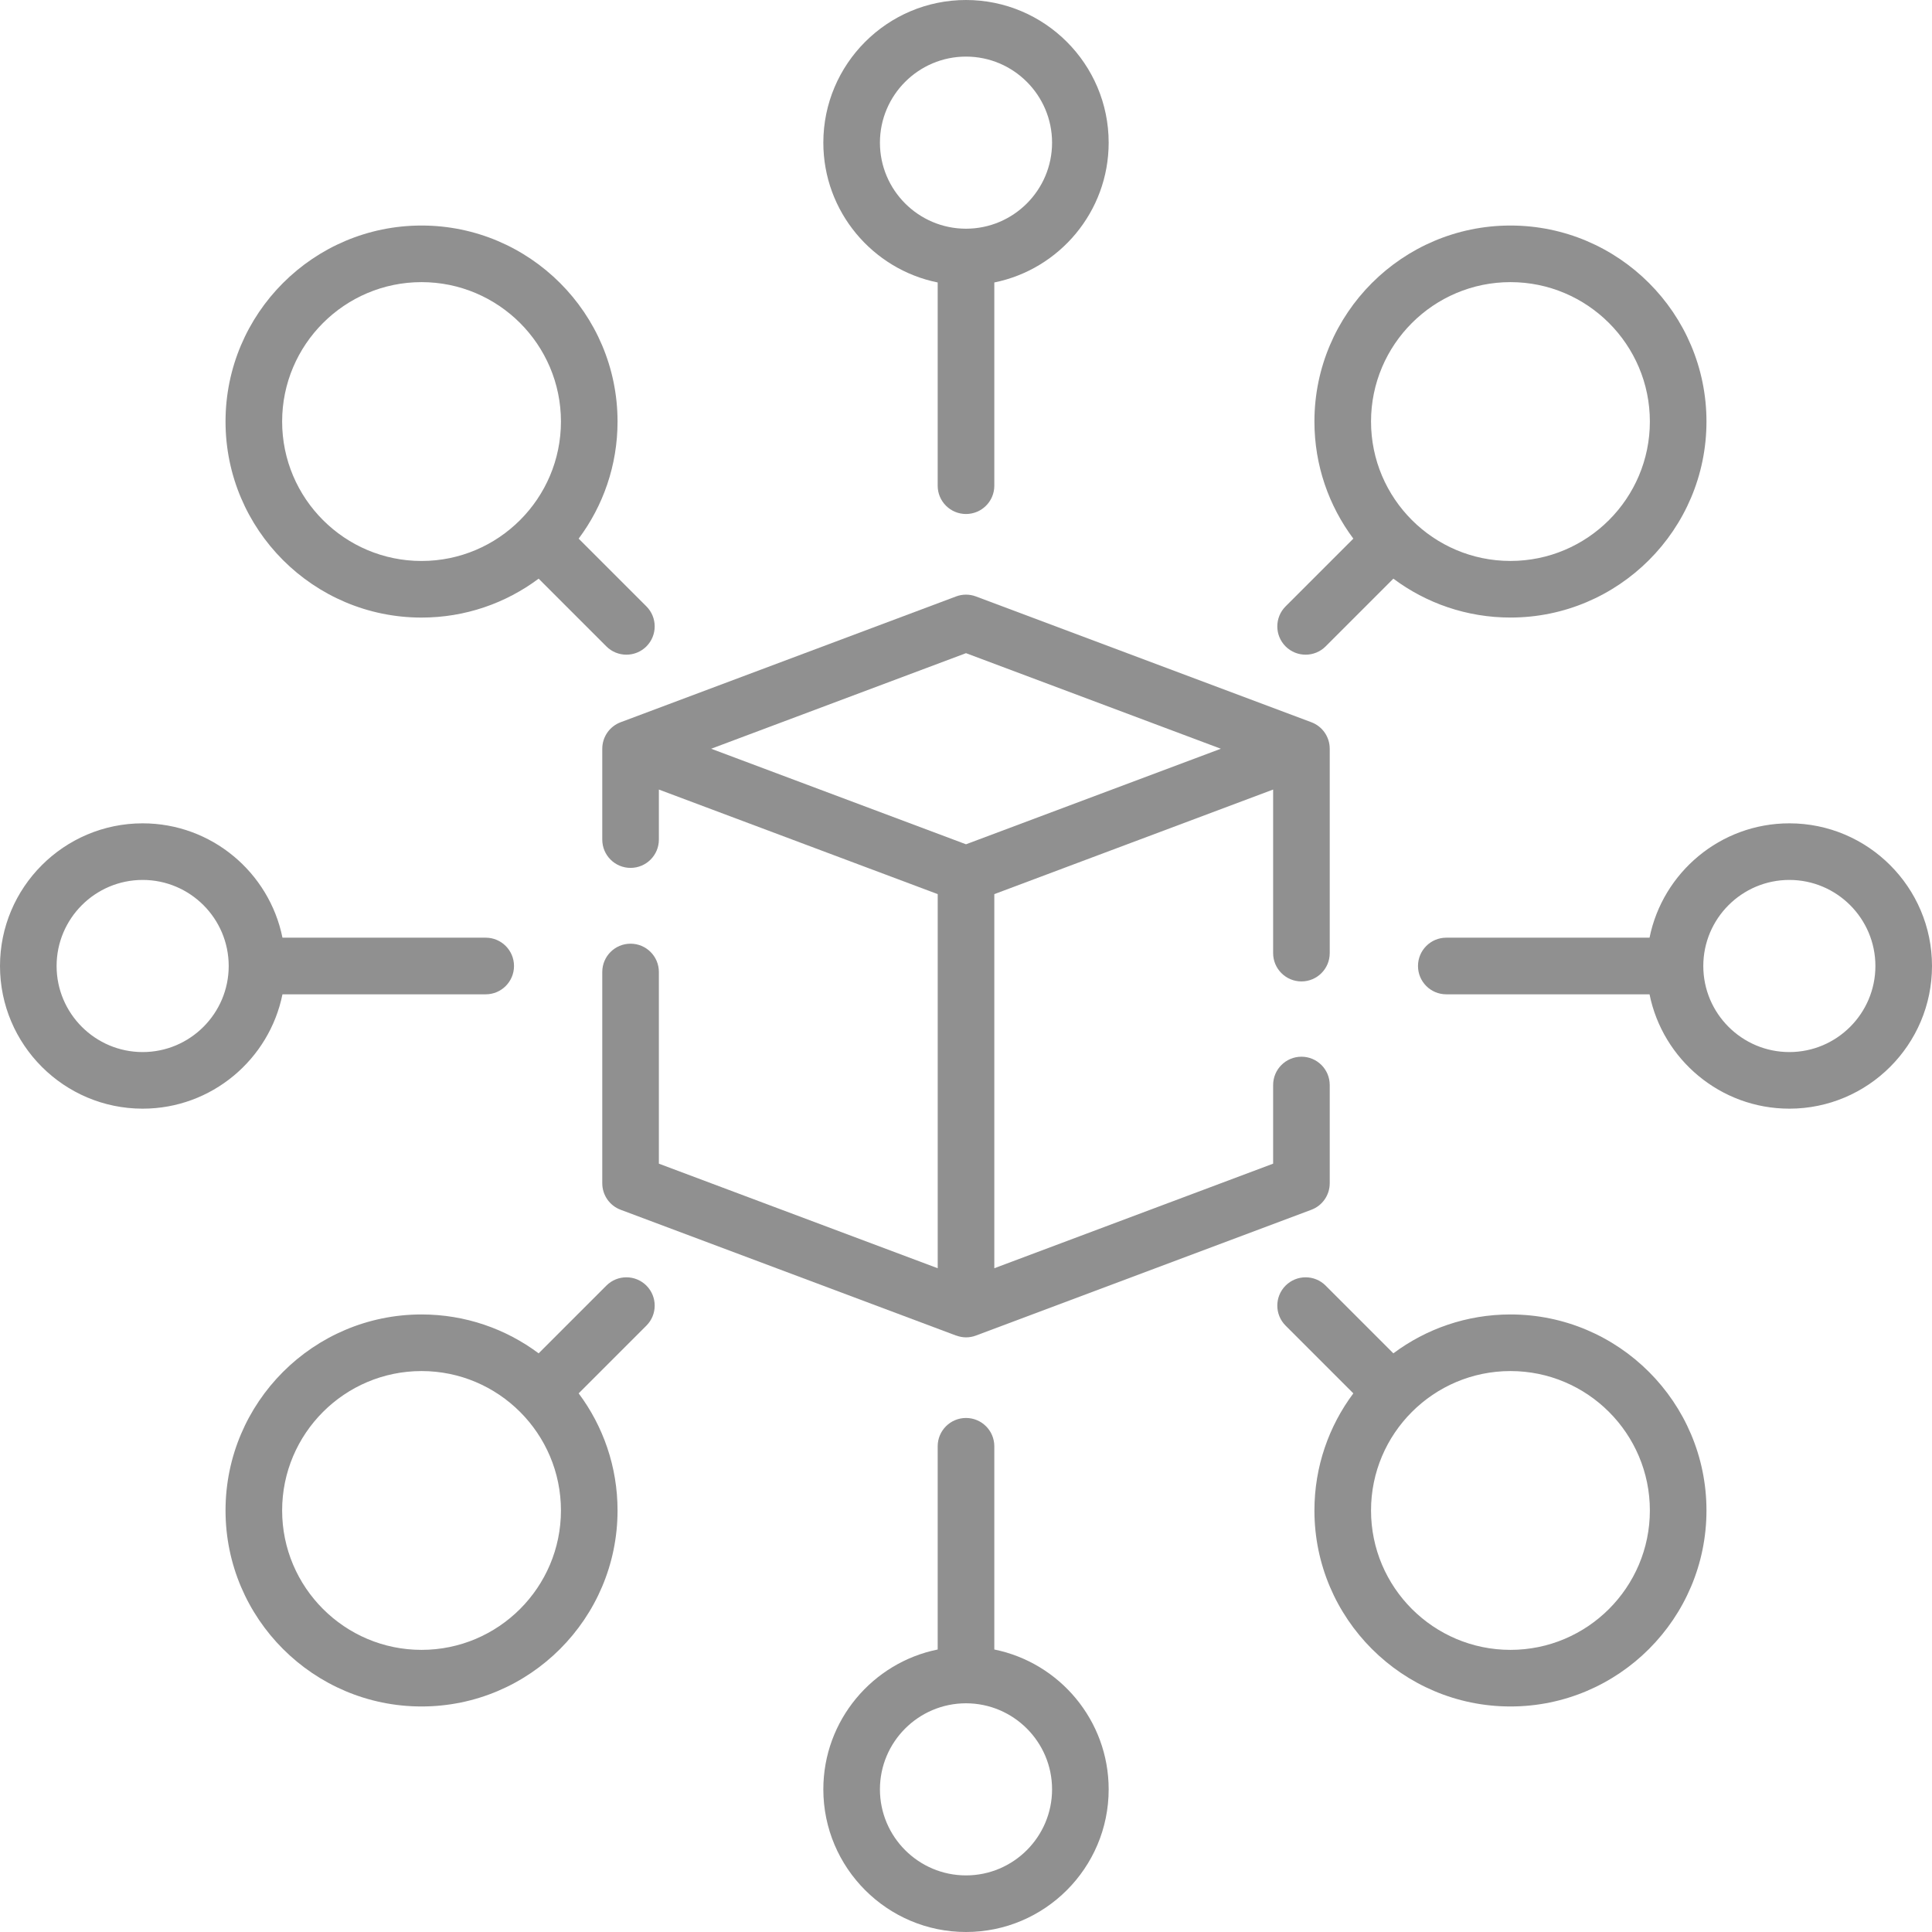
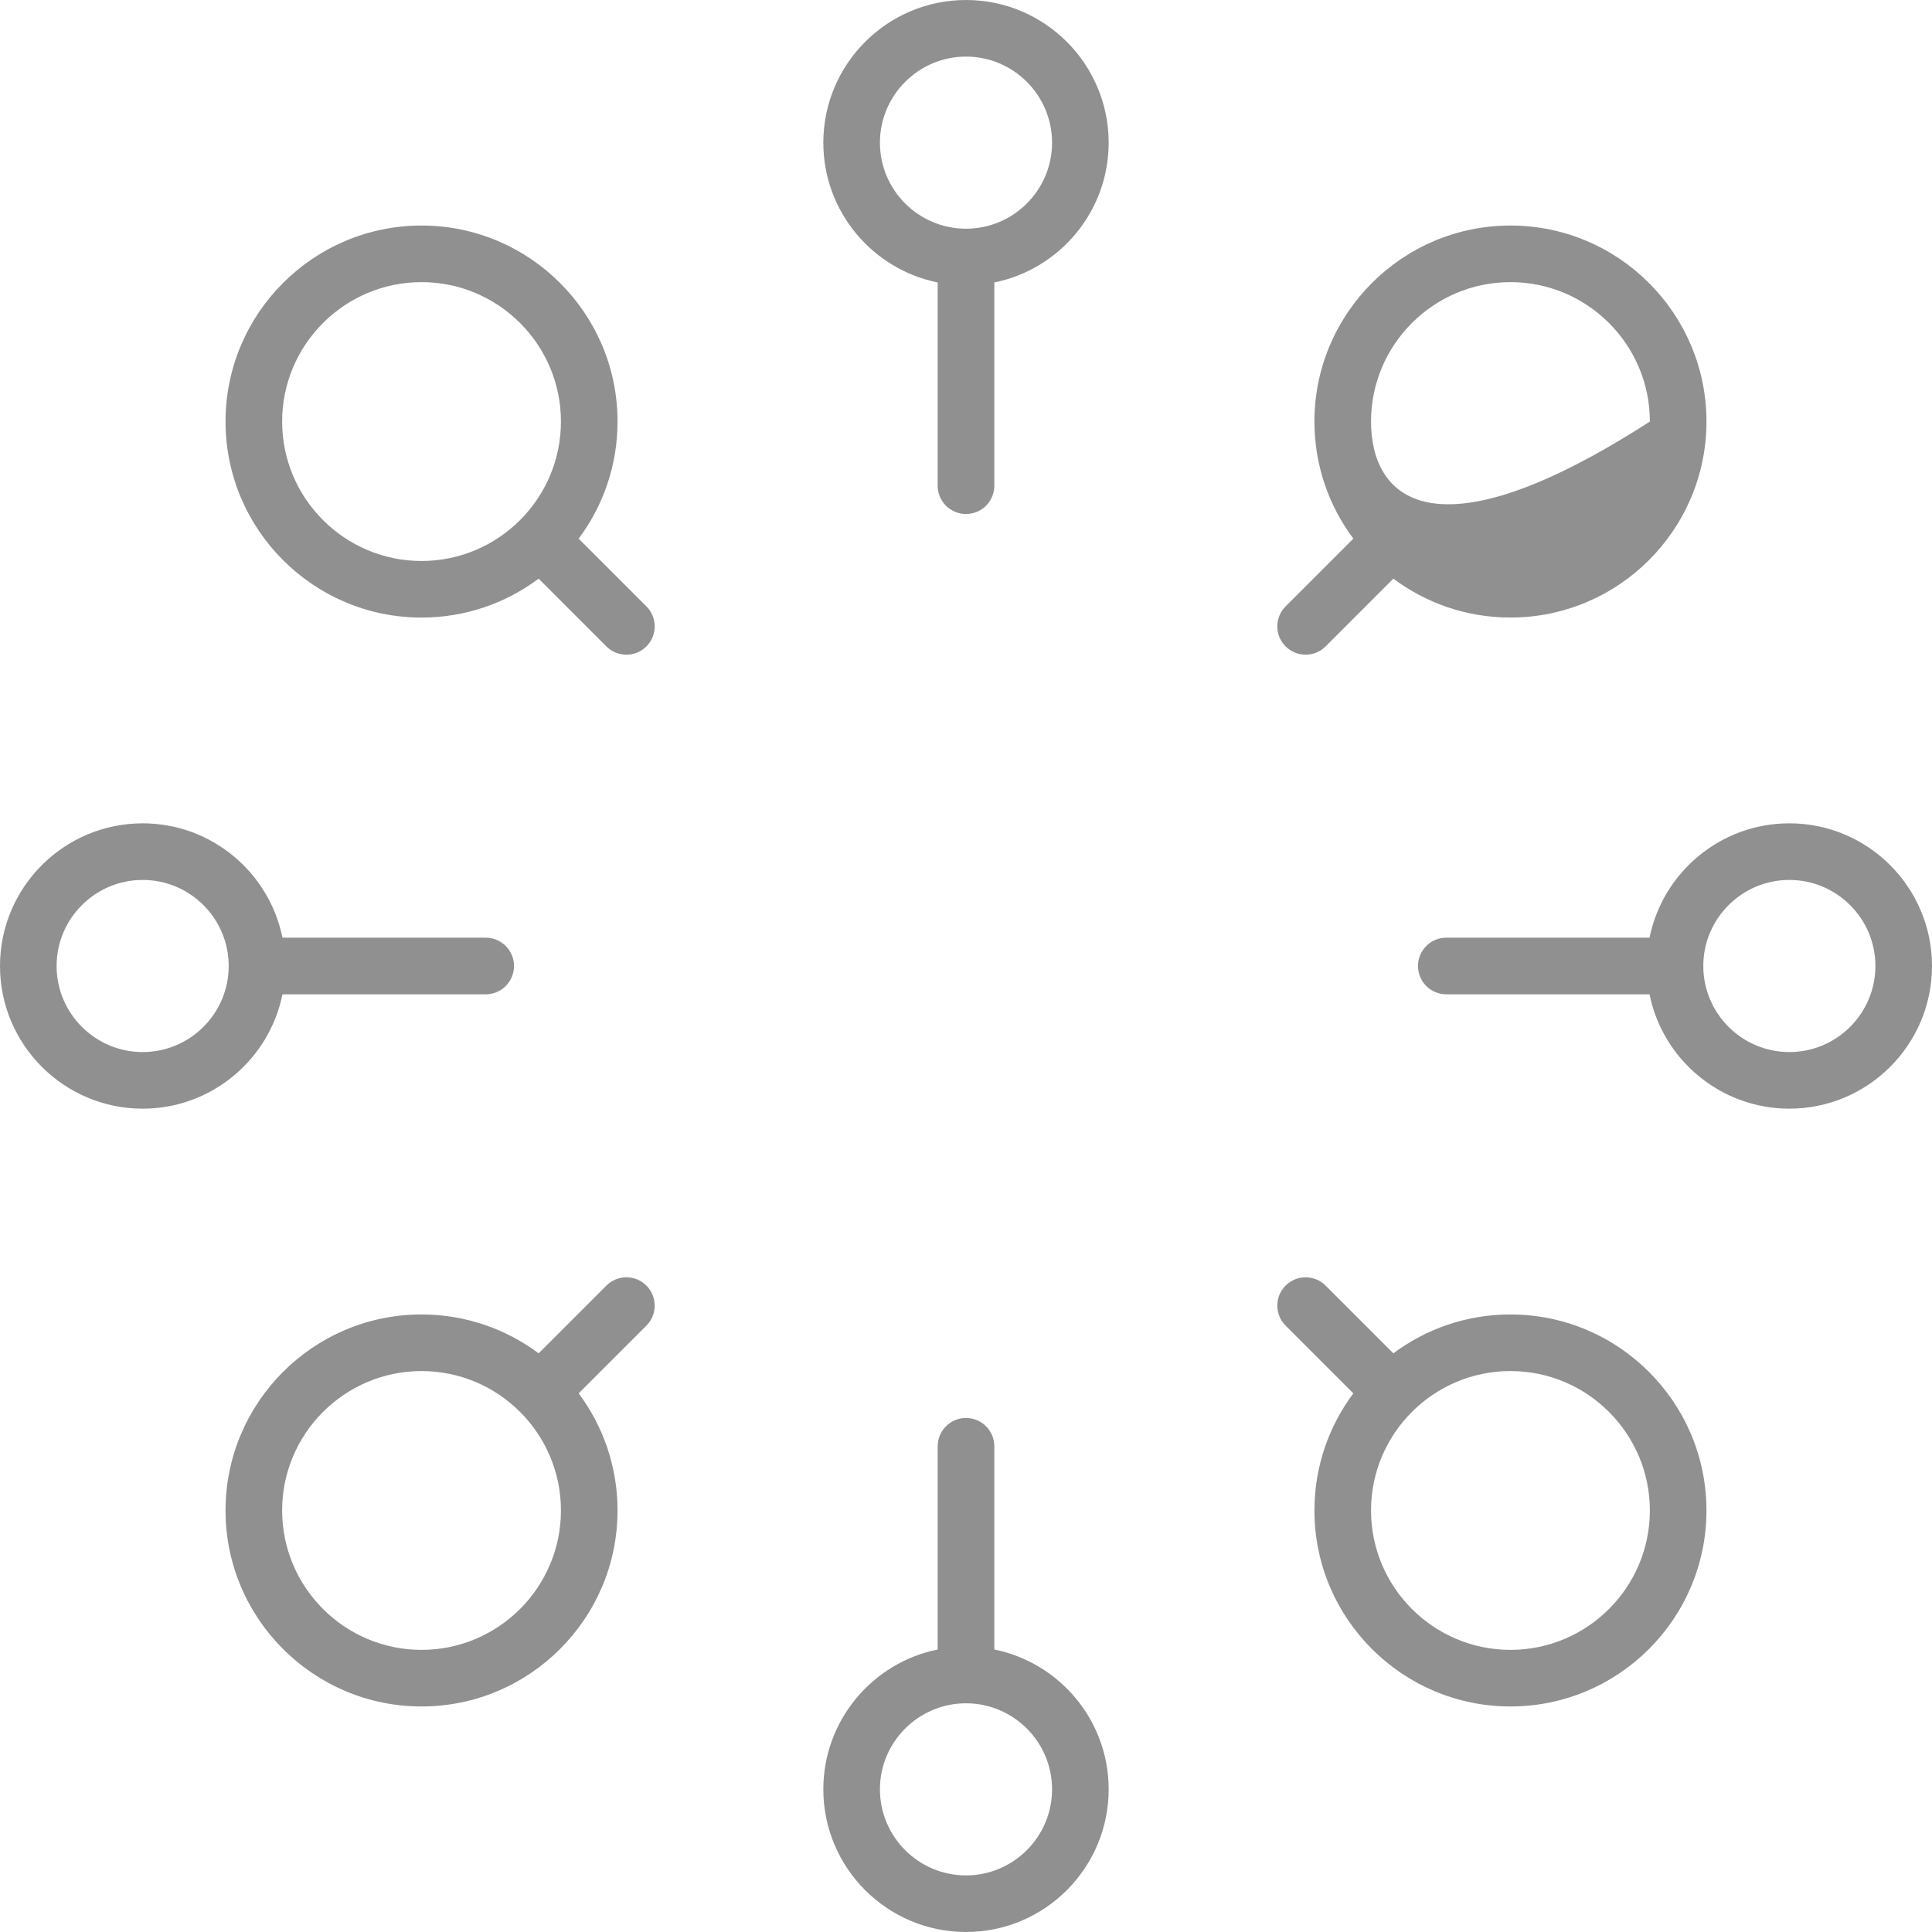
<svg xmlns="http://www.w3.org/2000/svg" width="64" height="64" viewBox="0 0 64 64" fill="none">
-   <path d="M43.112 32.511C43.63 32.511 44.049 32.091 44.049 31.573V24.803C44.049 24.412 43.807 24.062 43.441 23.925L32.329 19.758C32.117 19.678 31.883 19.678 31.671 19.758L20.559 23.925C20.193 24.062 19.951 24.412 19.951 24.803V27.813C19.951 28.33 20.37 28.75 20.888 28.75C21.406 28.75 21.826 28.33 21.826 27.813V26.155L31.063 29.619V42.012L21.826 38.548V32.198C21.826 31.68 21.406 31.261 20.888 31.261C20.37 31.261 19.951 31.68 19.951 32.198V39.198C19.951 39.588 20.193 39.938 20.559 40.075L31.671 44.242C31.671 44.242 31.671 44.24 31.671 44.24C31.777 44.279 31.888 44.302 32 44.302C32.111 44.302 32.223 44.282 32.329 44.242L43.441 40.075C43.807 39.938 44.049 39.588 44.049 39.197V35.943C44.049 35.425 43.63 35.005 43.112 35.005C42.594 35.005 42.174 35.425 42.174 35.943V38.548L32.938 42.012V29.619L42.174 26.155V31.573C42.174 32.091 42.594 32.511 43.112 32.511ZM32 27.968L23.558 24.803L32 21.637L40.442 24.803L32 27.968Z" fill="#909090" />
  <path d="M31.062 9.357V16.09C31.062 16.608 31.482 17.027 32 17.027C32.518 17.027 32.938 16.608 32.938 16.09V9.357C35.096 8.921 36.726 7.01 36.726 4.726C36.726 2.12 34.606 0 32 0C29.394 0 27.274 2.12 27.274 4.726C27.274 7.01 28.904 8.921 31.062 9.357ZM32 1.875C33.572 1.875 34.851 3.154 34.851 4.726C34.851 6.298 33.572 7.576 32 7.576C30.428 7.576 29.149 6.298 29.149 4.726C29.149 3.154 30.428 1.875 32 1.875Z" fill="#909090" />
  <path d="M50.036 43.543C48.583 43.543 47.24 44.022 46.157 44.831L43.913 42.587C43.547 42.221 42.953 42.221 42.587 42.587C42.221 42.953 42.221 43.547 42.587 43.913L44.831 46.157C44.022 47.24 43.542 48.583 43.542 50.036C43.542 53.616 46.456 56.529 50.036 56.529C53.616 56.529 56.529 53.616 56.529 50.036C56.529 46.455 53.616 43.543 50.036 43.543ZM50.036 54.654C47.489 54.654 45.417 52.583 45.417 50.036C45.417 47.489 47.489 45.418 50.036 45.418C52.582 45.418 54.654 47.489 54.654 50.036C54.654 52.583 52.582 54.654 50.036 54.654Z" fill="#909090" />
  <path d="M13.964 20.458C15.417 20.458 16.76 19.978 17.843 19.169L20.087 21.413C20.27 21.596 20.51 21.687 20.75 21.687C20.99 21.687 21.23 21.596 21.413 21.413C21.779 21.047 21.779 20.453 21.413 20.087L19.169 17.843C19.978 16.76 20.457 15.417 20.457 13.964C20.457 10.384 17.544 7.471 13.964 7.471C10.384 7.471 7.471 10.384 7.471 13.964C7.471 17.545 10.383 20.458 13.964 20.458ZM13.964 9.346C16.511 9.346 18.582 11.418 18.582 13.964C18.582 16.511 16.511 18.583 13.964 18.583C11.417 18.583 9.346 16.511 9.346 13.964C9.346 11.418 11.417 9.346 13.964 9.346Z" fill="#909090" />
  <path d="M32.938 54.642V47.91C32.938 47.392 32.518 46.972 32 46.972C31.482 46.972 31.062 47.392 31.062 47.91V54.642C28.904 55.078 27.274 56.989 27.274 59.274C27.274 61.88 29.394 64 32 64C34.606 64 36.726 61.88 36.726 59.274C36.726 56.989 35.096 55.078 32.938 54.642ZM32 62.125C30.428 62.125 29.149 60.846 29.149 59.274C29.149 57.702 30.428 56.424 32 56.424C33.572 56.424 34.851 57.702 34.851 59.274C34.851 60.846 33.572 62.125 32 62.125Z" fill="#909090" />
  <path d="M59.275 27.274C56.99 27.274 55.079 28.904 54.643 31.062H47.91C47.392 31.062 46.973 31.482 46.973 32C46.973 32.518 47.392 32.938 47.91 32.938H54.643C55.079 35.096 56.99 36.726 59.275 36.726C61.88 36.726 64 34.606 64 32C64 29.394 61.88 27.274 59.275 27.274ZM59.275 34.851C57.703 34.851 56.424 33.572 56.424 32C56.424 30.428 57.703 29.149 59.275 29.149C60.846 29.149 62.125 30.428 62.125 32C62.125 33.572 60.846 34.851 59.275 34.851Z" fill="#909090" />
  <path d="M9.357 32.938H16.09C16.608 32.938 17.027 32.518 17.027 32C17.027 31.482 16.608 31.062 16.09 31.062H9.357C8.921 28.904 7.01 27.274 4.726 27.274C2.12 27.274 0 29.394 0 32C0 34.606 2.12 36.726 4.726 36.726C7.01 36.726 8.921 35.096 9.357 32.938ZM4.726 34.851C3.154 34.851 1.875 33.572 1.875 32C1.875 30.428 3.154 29.149 4.726 29.149C6.298 29.149 7.576 30.428 7.576 32C7.576 33.572 6.297 34.851 4.726 34.851Z" fill="#909090" />
-   <path d="M43.25 21.687C43.49 21.687 43.73 21.596 43.913 21.413L46.157 19.169C47.24 19.978 48.583 20.457 50.036 20.457C53.616 20.457 56.529 17.545 56.529 13.964C56.529 10.384 53.616 7.471 50.036 7.471C46.456 7.471 43.542 10.384 43.542 13.964C43.542 15.417 44.022 16.76 44.831 17.843L42.587 20.087C42.221 20.453 42.221 21.047 42.587 21.413C42.77 21.596 43.01 21.687 43.25 21.687ZM50.036 9.346C52.583 9.346 54.654 11.418 54.654 13.964C54.654 16.511 52.583 18.582 50.036 18.582C47.489 18.582 45.417 16.511 45.417 13.964C45.417 11.418 47.489 9.346 50.036 9.346Z" fill="#909090" />
+   <path d="M43.25 21.687C43.49 21.687 43.73 21.596 43.913 21.413L46.157 19.169C47.24 19.978 48.583 20.457 50.036 20.457C53.616 20.457 56.529 17.545 56.529 13.964C56.529 10.384 53.616 7.471 50.036 7.471C46.456 7.471 43.542 10.384 43.542 13.964C43.542 15.417 44.022 16.76 44.831 17.843L42.587 20.087C42.221 20.453 42.221 21.047 42.587 21.413C42.77 21.596 43.01 21.687 43.25 21.687ZM50.036 9.346C52.583 9.346 54.654 11.418 54.654 13.964C47.489 18.582 45.417 16.511 45.417 13.964C45.417 11.418 47.489 9.346 50.036 9.346Z" fill="#909090" />
  <path d="M20.087 42.587L17.843 44.831C16.76 44.022 15.417 43.543 13.964 43.543C10.384 43.543 7.471 46.455 7.471 50.036C7.471 53.616 10.384 56.529 13.964 56.529C17.544 56.529 20.457 53.616 20.457 50.036C20.457 48.583 19.978 47.24 19.169 46.157L21.413 43.913C21.779 43.547 21.779 42.953 21.413 42.587C21.047 42.221 20.453 42.221 20.087 42.587ZM13.964 54.654C11.418 54.654 9.346 52.582 9.346 50.036C9.346 47.489 11.418 45.418 13.964 45.418C16.511 45.418 18.582 47.489 18.582 50.036C18.582 52.582 16.511 54.654 13.964 54.654Z" fill="#909090" />
</svg>